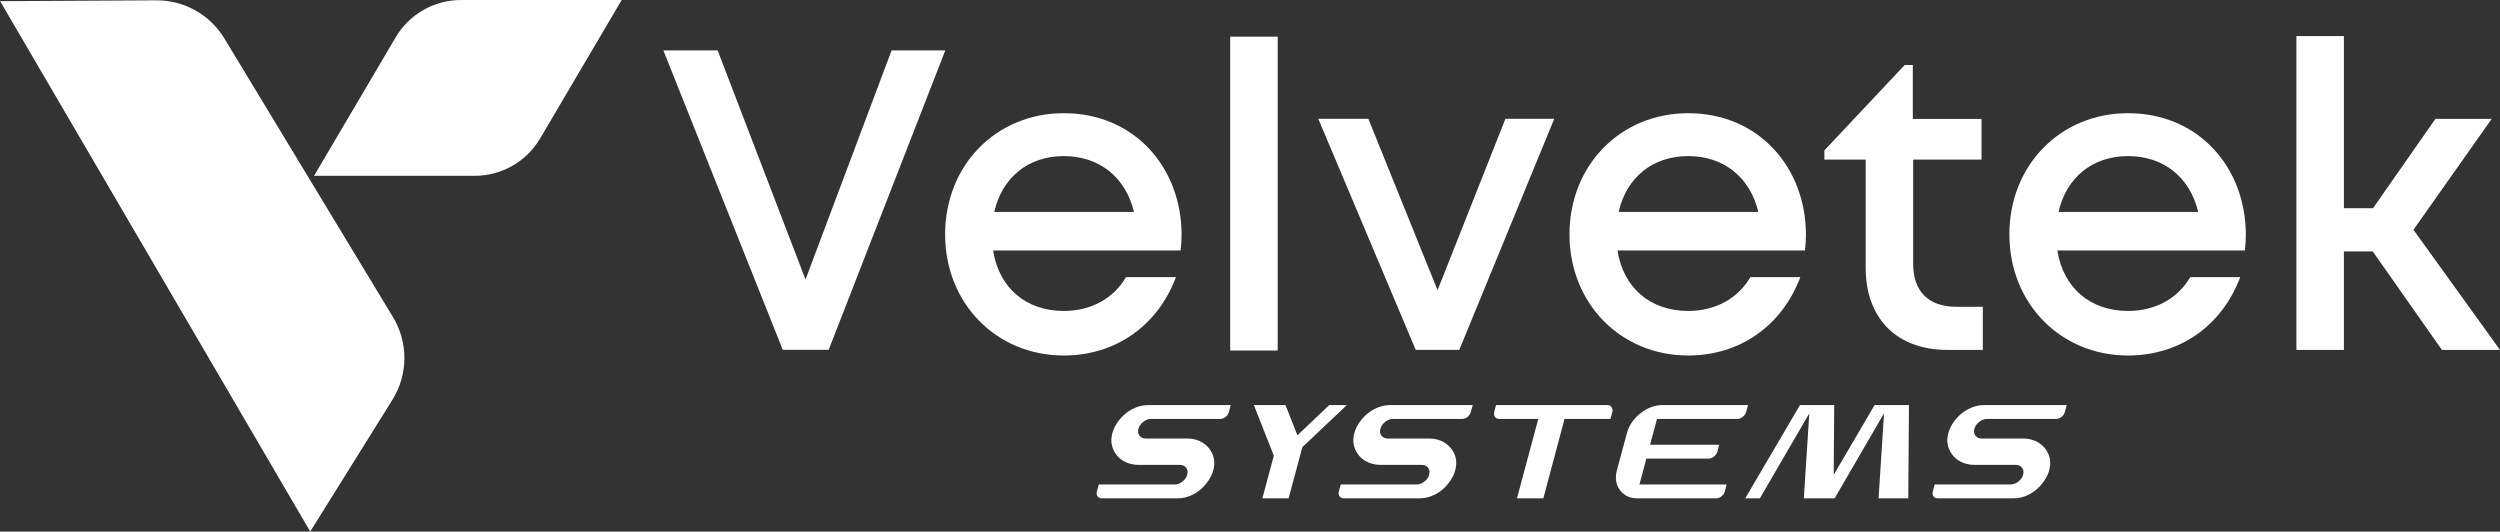
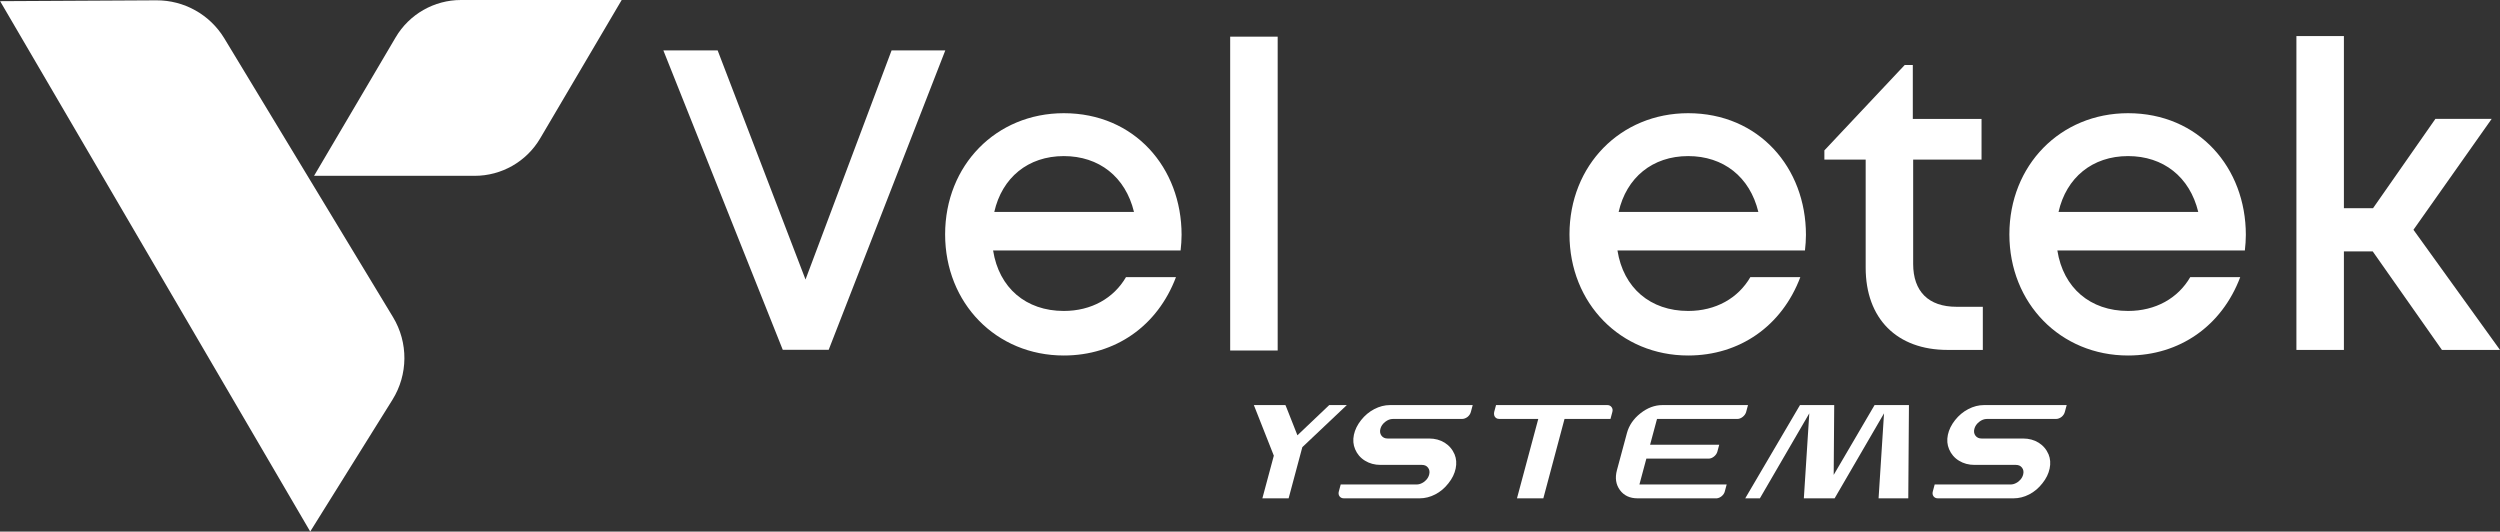
<svg xmlns="http://www.w3.org/2000/svg" version="1.1" id="svg1" width="121.608" height="25.859" viewBox="0 0 121.608 25.859">
  <rect x="0" y="0" width="121.608" height="25.859" fill="#333333" stroke="none" />
  <defs id="defs1">
    <clipPath clipPathUnits="userSpaceOnUse" id="clipPath375">
      <path d="M 0,792 H 612 V 0 H 0 Z" transform="translate(-252.708,-85.403)" id="path375" />
    </clipPath>
    <clipPath clipPathUnits="userSpaceOnUse" id="clipPath377">
      <path d="M 0,792 H 612 V 0 H 0 Z" transform="translate(-261.072,-99.989)" id="path377" />
    </clipPath>
    <clipPath clipPathUnits="userSpaceOnUse" id="clipPath379">
      <path d="M 0,792 H 612 V 0 H 0 Z" transform="translate(-270.919,-98.151)" id="path379" />
    </clipPath>
    <clipPath clipPathUnits="userSpaceOnUse" id="clipPath381">
      <path d="M 0,792 H 612 V 0 H 0 Z" transform="translate(-274.665,-92.257)" id="path381" />
    </clipPath>
    <clipPath clipPathUnits="userSpaceOnUse" id="clipPath383">
      <path d="M 0,792 H 612 V 0 H 0 Z" id="path383" />
    </clipPath>
    <clipPath clipPathUnits="userSpaceOnUse" id="clipPath385">
      <path d="M 0,792 H 612 V 0 H 0 Z" transform="translate(-293.313,-95.653)" id="path385" />
    </clipPath>
    <clipPath clipPathUnits="userSpaceOnUse" id="clipPath387">
      <path d="M 0,792 H 612 V 0 H 0 Z" transform="translate(-297.443,-92.257)" id="path387" />
    </clipPath>
    <clipPath clipPathUnits="userSpaceOnUse" id="clipPath389">
      <path d="M 0,792 H 612 V 0 H 0 Z" transform="translate(-310.729,-88.796)" id="path389" />
    </clipPath>
    <clipPath clipPathUnits="userSpaceOnUse" id="clipPath391">
      <path d="M 0,792 H 612 V 0 H 0 Z" transform="translate(-313.492,-92.257)" id="path391" />
    </clipPath>
    <clipPath clipPathUnits="userSpaceOnUse" id="clipPath393">
      <path d="M 0,792 H 612 V 0 H 0 Z" transform="translate(-327.479,-87.223)" id="path393" />
    </clipPath>
    <clipPath clipPathUnits="userSpaceOnUse" id="clipPath395">
-       <path d="M 0,792 H 612 V 0 H 0 Z" transform="translate(-278.476,-82.314)" id="path395" />
-     </clipPath>
+       </clipPath>
    <clipPath clipPathUnits="userSpaceOnUse" id="clipPath397">
      <path d="M 0,792 H 612 V 0 H 0 Z" transform="translate(-287.527,-85.211)" id="path397" />
    </clipPath>
    <clipPath clipPathUnits="userSpaceOnUse" id="clipPath399">
      <path d="M 0,792 H 612 V 0 H 0 Z" transform="translate(-287.303,-82.314)" id="path399" />
    </clipPath>
    <clipPath clipPathUnits="userSpaceOnUse" id="clipPath401">
      <path d="M 0,792 H 612 V 0 H 0 Z" transform="translate(-294.696,-81.808)" id="path401" />
    </clipPath>
    <clipPath clipPathUnits="userSpaceOnUse" id="clipPath403">
      <path d="M 0,792 H 612 V 0 H 0 Z" transform="translate(-301.385,-82.314)" id="path403" />
    </clipPath>
    <clipPath clipPathUnits="userSpaceOnUse" id="clipPath405">
      <path d="M 0,792 H 612 V 0 H 0 Z" transform="translate(-306.926,-81.808)" id="path405" />
    </clipPath>
    <clipPath clipPathUnits="userSpaceOnUse" id="clipPath407">
      <path d="M 0,792 H 612 V 0 H 0 Z" transform="translate(-308.973,-82.314)" id="path407" />
    </clipPath>
  </defs>
  <g id="g171" transform="translate(-4497.855,-922.682)">
    <path id="path374" d="m 0,0 -3,-4.808 -11.316,19.354 5.701,0.031 c 1.014,0.006 1.956,-0.522 2.481,-1.389 L 0.021,3.017 C 0.583,2.088 0.575,0.921 0,0" style="fill:#ffffff;fill-opacity:1;fill-rule:nonzero;stroke:none" transform="matrix(1.333,0,0,-1.333,4516.944,942.129)" clip-path="url(#clipPath375)" />
    <path id="path376" d="m 0,0 -2.976,-5.052 c -0.498,-0.845 -1.406,-1.364 -2.387,-1.364 h -5.863 l 2.977,5.052 C -7.752,-0.519 -6.844,0 -5.863,0 Z" style="fill:#ffffff;fill-opacity:1;fill-rule:nonzero;stroke:none" transform="matrix(1.333,0,0,-1.333,4528.096,922.682)" clip-path="url(#clipPath377)" />
    <path id="path378" d="M 0,0 H 1.96 L -2.296,-10.928 H -3.971 L -8.329,0 h 1.981 l 3.207,-8.362 z" style="fill:#ffffff;fill-opacity:1;fill-rule:nonzero;stroke:none" transform="matrix(1.333,0,0,-1.333,4541.225,925.132)" clip-path="url(#clipPath379)" />
    <path id="path380" d="M 0,0 H 5.098 C 4.787,1.281 3.822,2.037 2.537,2.037 1.233,2.037 0.284,1.251 0,0 m 6.835,-0.839 c 0,-0.19 -0.015,-0.379 -0.036,-0.569 h -6.842 c 0.216,-1.366 1.2,-2.206 2.58,-2.206 1.007,0 1.823,0.465 2.269,1.234 H 6.63 C 5.959,-4.16 4.42,-5.24 2.537,-5.24 c -2.464,0 -4.331,1.903 -4.331,4.421 0,2.523 1.862,4.421 4.331,4.421 2.581,0 4.298,-1.988 4.298,-4.441 z" style="fill:#ffffff;fill-opacity:1;fill-rule:nonzero;stroke:none" transform="matrix(1.333,0,0,-1.333,4546.22,932.99)" clip-path="url(#clipPath381)" />
    <path id="path382" d="m 283.342,98.676 h 1.733 V 87.223 h -1.733 z" style="fill:#ffffff;fill-opacity:1;fill-rule:nonzero;stroke:none" transform="matrix(1.333,0,0,-1.333,4180,1056)" clip-path="url(#clipPath383)" />
-     <path id="path384" d="m 0,0 h 1.782 l -3.465,-8.431 h -1.59 L -6.828,0 h 1.827 l 2.525,-6.253 z" style="fill:#ffffff;fill-opacity:1;fill-rule:nonzero;stroke:none" transform="matrix(1.333,0,0,-1.333,4571.083,928.462)" clip-path="url(#clipPath385)" />
    <path id="path386" d="M 0,0 H 5.098 C 4.787,1.281 3.822,2.037 2.537,2.037 1.233,2.037 0.284,1.251 0,0 m 6.835,-0.839 c 0,-0.19 -0.015,-0.379 -0.036,-0.569 h -6.842 c 0.216,-1.366 1.2,-2.206 2.58,-2.206 1.007,0 1.823,0.465 2.269,1.234 H 6.63 C 5.959,-4.16 4.42,-5.24 2.537,-5.24 c -2.464,0 -4.331,1.903 -4.331,4.421 0,2.523 1.862,4.421 4.331,4.421 2.581,0 4.298,-1.988 4.298,-4.441 z" style="fill:#ffffff;fill-opacity:1;fill-rule:nonzero;stroke:none" transform="matrix(1.333,0,0,-1.333,4576.591,932.99)" clip-path="url(#clipPath387)" />
    <path id="path388" d="m 0,0 v -1.574 h -1.288 c -1.847,0 -2.987,1.14 -2.987,3.002 v 3.944 h -1.507 v 0.335 l 2.932,3.117 h 0.295 V 6.856 h 2.508 V 5.372 H -2.542 V 1.565 C -2.542,0.56 -1.983,0 -0.962,0 Z" style="fill:#ffffff;fill-opacity:1;fill-rule:nonzero;stroke:none" transform="matrix(1.333,0,0,-1.333,4594.306,937.605)" clip-path="url(#clipPath389)" />
    <path id="path390" d="M 0,0 H 5.098 C 4.787,1.281 3.822,2.037 2.537,2.037 1.233,2.037 0.284,1.251 0,0 m 6.835,-0.839 c 0,-0.19 -0.015,-0.379 -0.036,-0.569 h -6.842 c 0.216,-1.366 1.2,-2.206 2.58,-2.206 1.007,0 1.823,0.465 2.269,1.234 H 6.63 C 5.959,-4.16 4.42,-5.24 2.537,-5.24 c -2.464,0 -4.331,1.903 -4.331,4.421 0,2.523 1.862,4.421 4.331,4.421 2.581,0 4.298,-1.988 4.298,-4.441 z" style="fill:#ffffff;fill-opacity:1;fill-rule:nonzero;stroke:none" transform="matrix(1.333,0,0,-1.333,4597.989,932.99)" clip-path="url(#clipPath391)" />
    <path id="path392" d="M 0,0 -2.526,3.596 H -3.577 V 0 H -5.31 v 11.453 h 1.733 V 5.171 h 1.063 l 2.276,3.26 H 1.816 L -1.039,4.384 2.119,0 Z" style="fill:#ffffff;fill-opacity:1;fill-rule:nonzero;stroke:none" transform="matrix(1.333,0,0,-1.333,4616.638,939.703)" clip-path="url(#clipPath393)" />
    <path id="path394" d="M 0,0 H 2.776 C 2.837,0 2.9,0.016 2.965,0.049 3.03,0.081 3.086,0.125 3.133,0.18 3.18,0.235 3.211,0.295 3.228,0.36 3.254,0.457 3.241,0.54 3.189,0.61 3.137,0.68 3.062,0.714 2.965,0.714 H 1.453 C 1.24,0.714 1.05,0.766 0.885,0.868 0.719,0.97 0.6,1.11 0.525,1.288 0.457,1.45 0.442,1.624 0.481,1.811 0.52,1.997 0.608,2.176 0.744,2.348 0.88,2.52 1.041,2.654 1.227,2.751 1.414,2.848 1.604,2.897 1.799,2.897 H 4.817 L 4.749,2.644 C 4.739,2.609 4.724,2.575 4.703,2.545 4.682,2.514 4.657,2.487 4.628,2.464 4.598,2.442 4.567,2.424 4.533,2.411 4.499,2.398 4.464,2.391 4.428,2.391 H 1.905 C 1.808,2.391 1.714,2.356 1.624,2.285 1.533,2.213 1.474,2.129 1.449,2.032 1.423,1.935 1.436,1.851 1.487,1.782 1.539,1.712 1.614,1.677 1.711,1.677 H 3.223 C 3.44,1.677 3.63,1.626 3.794,1.524 3.957,1.422 4.078,1.28 4.156,1.098 4.221,0.94 4.234,0.767 4.195,0.581 4.156,0.394 4.069,0.215 3.932,0.044 3.796,-0.131 3.636,-0.267 3.451,-0.362 3.266,-0.458 3.075,-0.506 2.878,-0.506 H 0.117 c -0.072,0 -0.125,0.026 -0.161,0.076 -0.035,0.05 -0.043,0.109 -0.024,0.177 z" style="fill:#ffffff;fill-opacity:1;fill-rule:nonzero;stroke:none" transform="matrix(1.333,0,0,-1.333,4551.301,946.248)" clip-path="url(#clipPath395)" />
    <path id="path396" d="m 0,0 -1.624,-1.536 -0.5,-1.867 H -3.082 L -2.664,-1.847 -3.393,0 h 1.152 L -2.192,-0.117 -1.803,-1.103 -0.642,0 Z" style="fill:#ffffff;fill-opacity:1;fill-rule:nonzero;stroke:none" transform="matrix(1.333,0,0,-1.333,4563.369,942.386)" clip-path="url(#clipPath397)" />
    <path id="path398" d="M 0,0 H 2.776 C 2.837,0 2.9,0.016 2.965,0.049 3.03,0.081 3.086,0.125 3.133,0.18 3.18,0.235 3.211,0.295 3.228,0.36 3.254,0.457 3.241,0.54 3.189,0.61 3.137,0.68 3.062,0.714 2.965,0.714 H 1.453 C 1.24,0.714 1.05,0.766 0.885,0.868 0.719,0.97 0.6,1.11 0.525,1.288 0.457,1.45 0.442,1.624 0.481,1.811 0.52,1.997 0.608,2.176 0.744,2.348 0.88,2.52 1.041,2.654 1.227,2.751 1.414,2.848 1.604,2.897 1.799,2.897 H 4.817 L 4.749,2.644 C 4.739,2.609 4.724,2.575 4.703,2.545 4.682,2.514 4.657,2.487 4.628,2.464 4.598,2.442 4.567,2.424 4.533,2.411 4.499,2.398 4.464,2.391 4.428,2.391 H 1.906 C 1.808,2.391 1.714,2.356 1.624,2.285 1.533,2.213 1.474,2.129 1.449,2.032 1.423,1.935 1.436,1.851 1.487,1.782 1.539,1.712 1.614,1.677 1.711,1.677 H 3.223 C 3.44,1.677 3.63,1.626 3.794,1.524 3.957,1.422 4.078,1.28 4.156,1.098 4.221,0.94 4.234,0.767 4.195,0.581 4.156,0.394 4.069,0.215 3.932,0.044 3.796,-0.131 3.636,-0.267 3.451,-0.362 3.267,-0.458 3.075,-0.506 2.878,-0.506 H 0.117 c -0.072,0 -0.125,0.026 -0.161,0.076 -0.035,0.05 -0.043,0.109 -0.024,0.177 z" style="fill:#ffffff;fill-opacity:1;fill-rule:nonzero;stroke:none" transform="matrix(1.333,0,0,-1.333,4563.071,946.248)" clip-path="url(#clipPath399)" />
    <path id="path400" d="m 0,0 h -0.962 l 0.777,2.897 h -1.424 c -0.045,0 -0.084,0.011 -0.117,0.034 -0.032,0.023 -0.054,0.054 -0.065,0.092 -0.012,0.039 -0.012,0.081 -0.003,0.127 l 0.068,0.253 H 2.333 C 2.401,3.403 2.454,3.377 2.491,3.327 2.528,3.277 2.537,3.218 2.518,3.15 L 2.45,2.897 H 0.773 Z" style="fill:#ffffff;fill-opacity:1;fill-rule:nonzero;stroke:none" transform="matrix(1.333,0,0,-1.333,4572.928,946.922)" clip-path="url(#clipPath401)" />
    <path id="path402" d="m 0,0 -0.068,-0.253 c -0.016,-0.065 -0.053,-0.121 -0.109,-0.17 -0.057,-0.048 -0.118,-0.076 -0.183,-0.083 h -2.892 c -0.282,0 -0.497,0.101 -0.644,0.302 -0.147,0.201 -0.184,0.442 -0.109,0.724 l 0.364,1.351 c 0.075,0.282 0.239,0.524 0.494,0.725 0.254,0.201 0.522,0.301 0.804,0.301 H 0.778 L 0.71,2.644 C 0.69,2.576 0.649,2.517 0.586,2.467 0.523,2.417 0.457,2.391 0.389,2.391 H -2.542 L -2.795,1.449 h 2.523 L -0.34,1.196 C -0.36,1.128 -0.401,1.069 -0.464,1.018 -0.527,0.968 -0.593,0.943 -0.661,0.943 h -2.27 L -3.184,0 Z" style="fill:#ffffff;fill-opacity:1;fill-rule:nonzero;stroke:none" transform="matrix(1.333,0,0,-1.333,4581.846,946.248)" clip-path="url(#clipPath403)" />
    <path id="path404" d="M 0,0 0.199,3.101 -1.604,0 H -2.727 L -2.528,3.101 -4.331,0 h -0.535 l 1.998,3.403 h 1.249 L -1.638,0.855 -0.146,3.403 H 1.108 L 1.084,0 Z" style="fill:#ffffff;fill-opacity:1;fill-rule:nonzero;stroke:none" transform="matrix(1.333,0,0,-1.333,4589.235,946.922)" clip-path="url(#clipPath405)" />
    <path id="path406" d="M 0,0 H 2.776 C 2.837,0 2.9,0.016 2.965,0.049 3.03,0.081 3.086,0.125 3.133,0.18 3.18,0.235 3.211,0.295 3.228,0.36 3.254,0.457 3.241,0.54 3.189,0.61 3.137,0.68 3.062,0.714 2.965,0.714 H 1.453 C 1.24,0.714 1.05,0.766 0.885,0.868 0.719,0.97 0.6,1.11 0.525,1.288 0.457,1.45 0.442,1.624 0.481,1.811 0.52,1.997 0.608,2.176 0.744,2.348 0.88,2.52 1.041,2.654 1.227,2.751 1.414,2.848 1.604,2.897 1.799,2.897 H 4.817 L 4.749,2.644 C 4.739,2.609 4.724,2.575 4.703,2.545 4.682,2.514 4.657,2.487 4.628,2.464 4.598,2.442 4.567,2.424 4.533,2.411 4.499,2.398 4.464,2.391 4.428,2.391 H 1.906 C 1.808,2.391 1.714,2.356 1.624,2.285 1.533,2.213 1.474,2.129 1.449,2.032 1.423,1.935 1.436,1.851 1.487,1.782 1.539,1.712 1.614,1.677 1.711,1.677 H 3.223 C 3.44,1.677 3.63,1.626 3.794,1.524 3.957,1.422 4.078,1.28 4.156,1.098 4.221,0.94 4.234,0.767 4.195,0.581 4.156,0.394 4.069,0.215 3.932,0.044 3.796,-0.131 3.636,-0.267 3.451,-0.362 3.266,-0.458 3.075,-0.506 2.878,-0.506 H 0.117 c -0.072,0 -0.125,0.026 -0.161,0.076 -0.035,0.05 -0.043,0.109 -0.024,0.177 z" style="fill:#ffffff;fill-opacity:1;fill-rule:nonzero;stroke:none" transform="matrix(1.333,0,0,-1.333,4591.964,946.248)" clip-path="url(#clipPath407)" />
  </g>
</svg>